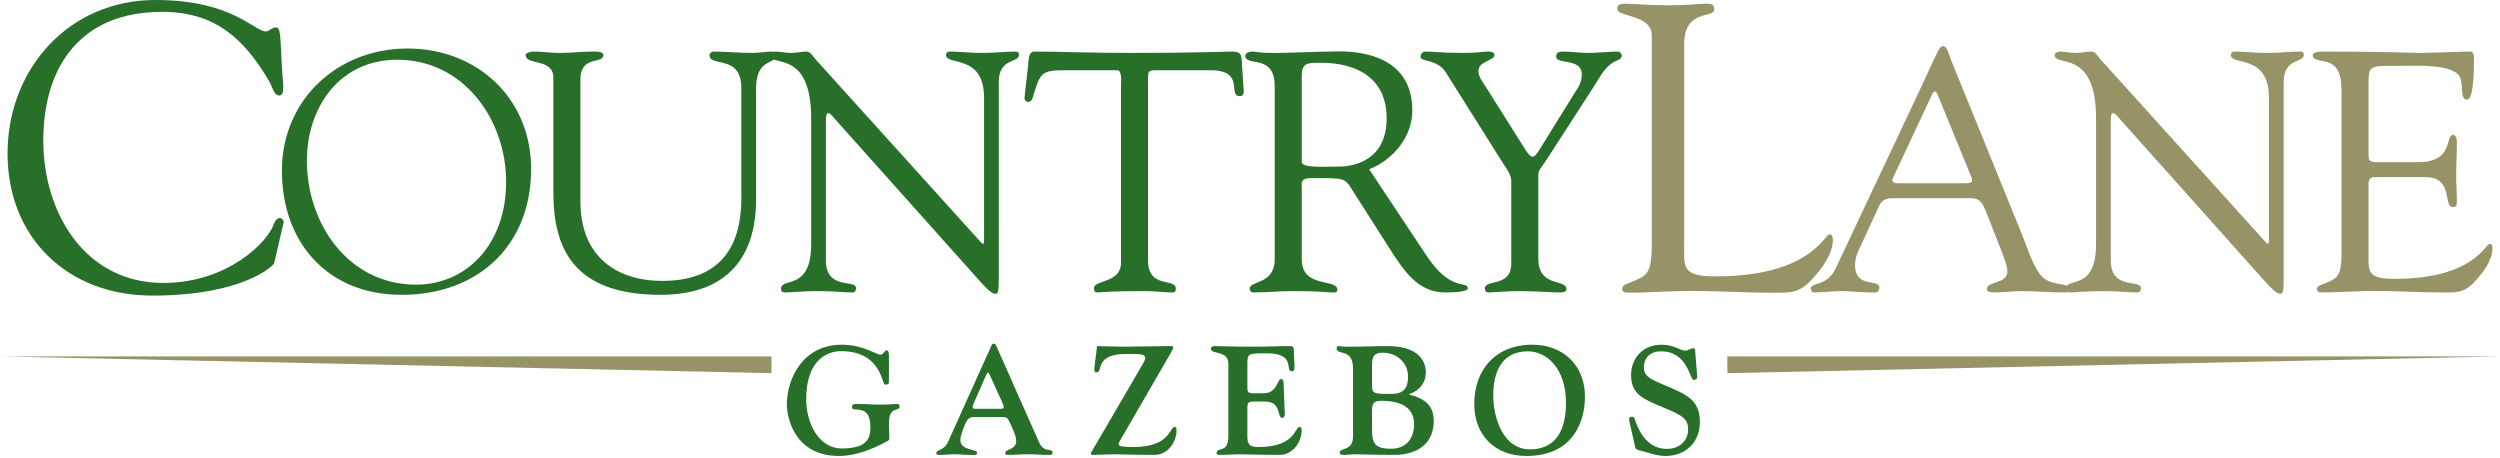
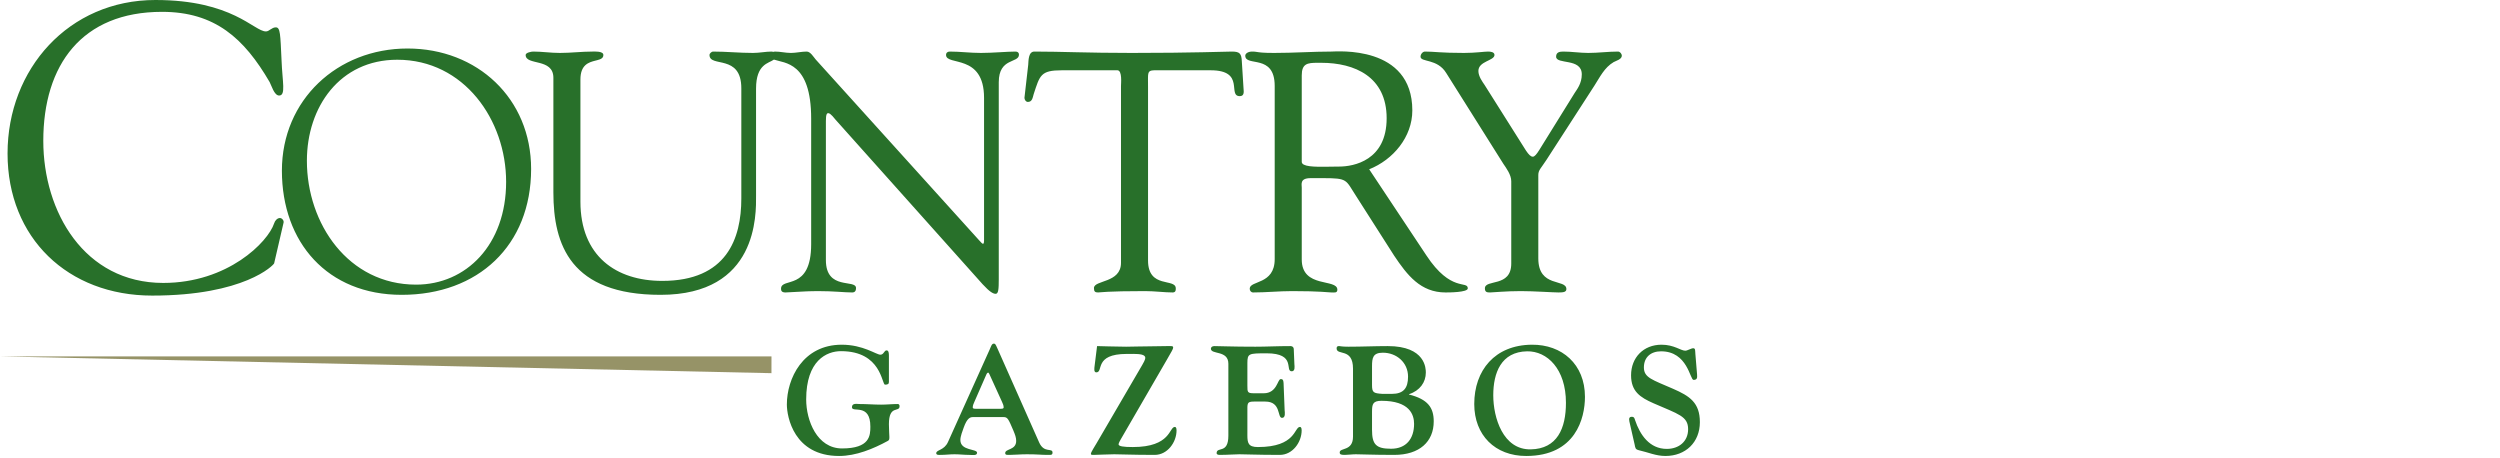
<svg xmlns="http://www.w3.org/2000/svg" width="300" height="55" viewBox="0 0 300 55">
  <g fill="none" fill-rule="evenodd">
    <path fill="#28702A" d="M18.652,-9.64912284e-05 C27.92,-9.64912284e-05 30.483,3.772 31.913,3.772 C32.307,3.772 32.603,3.283 33.096,3.283 C33.638,3.283 33.638,4.067 33.786,7.251 C33.884,9.847 34.328,11.464 33.49,11.464 C32.898,11.464 32.553,10.19 32.356,9.847 C29.3,4.605 25.8,1.421 19.441,1.421 C9.829,1.421 5.195,7.79 5.195,16.902 C5.195,25.427 10.124,33.952 19.589,33.952 C27.328,33.952 32.159,29.052 32.898,26.799 C32.997,26.456 33.293,26.162 33.589,26.162 C33.835,26.162 34.082,26.456 34.032,26.701 L32.898,31.6 C32.849,31.796 29.349,35.471 18.258,35.471 C8.153,35.471 0.906,28.563 0.906,18.421 C0.906,8.279 8.251,-9.64912284e-05 18.652,-9.64912284e-05 Z M48.904,5.821 C57.285,5.821 63.734,11.823 63.734,20.274 C63.734,29.461 57.367,35.38 48.206,35.38 C39.292,35.38 33.828,29.093 33.828,20.478 C33.828,11.986 40.483,5.821 48.904,5.821 Z M72.404,6.597 C72.404,6.989 72.08,7.112 71.655,7.223 L71.435,7.279 C70.642,7.479 69.651,7.773 69.651,9.537 L69.651,24.194 C69.651,30.726 73.924,33.707 79.47,33.707 C87.193,33.707 88.959,28.644 88.959,23.826 L88.959,10.598 C88.959,6.433 85.139,8.149 85.139,6.597 C85.139,6.392 85.426,6.188 85.549,6.188 C87.151,6.188 88.754,6.352 90.356,6.352 C91.136,6.352 91.876,6.188 92.615,6.188 C92.666,6.188 92.725,6.201 92.784,6.223 C92.858,6.201 92.93,6.188 92.986,6.188 C93.643,6.188 94.259,6.352 94.916,6.352 C95.532,6.352 96.19,6.188 96.806,6.188 C97.258,6.188 97.627,6.842 97.874,7.127 L117.469,28.807 C117.716,29.093 117.88,29.257 117.962,29.257 C118.044,29.257 118.086,29.134 118.086,28.807 L118.086,11.741 C118.086,6.392 113.526,7.944 113.526,6.597 C113.526,6.311 113.731,6.188 113.977,6.188 C115.21,6.188 116.401,6.352 117.716,6.352 C119.113,6.352 120.879,6.188 121.865,6.188 C122.111,6.188 122.276,6.311 122.276,6.556 C122.276,7.617 119.852,6.883 119.852,9.863 L119.852,33.503 C119.852,34.687 119.811,35.258 119.482,35.258 C119.195,35.258 118.784,35.054 117.921,34.115 L100.257,14.354 C100.175,14.272 99.682,13.578 99.394,13.578 C99.23,13.578 99.107,13.701 99.107,14.517 L99.107,31.216 C99.107,34.891 102.722,33.462 102.722,34.564 C102.722,34.768 102.68,35.095 102.27,35.095 C101.284,35.095 100.133,34.932 98.121,34.932 C97.808,34.932 97.463,34.939 97.11,34.951 L96.686,34.968 C95.554,35.016 94.459,35.095 94.259,35.095 C93.766,35.095 93.725,34.85 93.725,34.646 C93.725,33.217 97.34,35.013 97.34,29.297 L97.34,14.231 C97.34,7.412 94.135,7.596 92.872,7.151 C92.237,7.609 90.726,7.673 90.726,10.639 L90.726,23.434 C90.741,25.721 90.964,35.38 79.264,35.38 C68.46,35.38 66.406,29.379 66.406,23.091 L66.406,9.333 C66.406,6.924 63.078,7.904 63.078,6.597 C63.078,6.311 63.777,6.188 63.982,6.188 C65.05,6.188 66.077,6.352 67.186,6.352 C68.501,6.352 69.815,6.188 71.089,6.188 C71.294,6.188 72.404,6.107 72.404,6.597 Z M169.479,13.252 C169.479,16.436 167.178,19.172 164.302,20.315 L171.163,30.645 C174.12,35.136 176.134,33.625 176.134,34.605 C176.134,35.095 173.833,35.095 173.463,35.095 C170.465,35.095 168.862,33.012 167.302,30.686 L162.741,23.54 C161.451,21.546 161.756,21.385 158.8,21.376 L158.097,21.376 C158.013,21.376 157.926,21.376 157.837,21.376 L157.278,21.377 L157.278,21.377 C155.963,21.377 156.21,22.111 156.21,22.52 L156.21,31.135 C156.21,34.646 160.482,33.38 160.482,34.768 C160.482,35.177 160.112,35.095 159.784,35.095 C159.414,35.095 158.469,34.932 155.059,34.932 C153.499,34.932 151.937,35.095 150.376,35.095 C150.13,35.095 149.966,34.891 149.966,34.646 C149.966,33.625 152.964,34.196 152.964,31.094 L152.964,10.312 C152.964,6.392 149.432,8.067 149.432,6.679 C149.432,6.434 149.76,6.188 150.253,6.188 C150.452,6.188 150.583,6.2 150.708,6.218 L150.816,6.234 C151.126,6.282 151.512,6.352 152.883,6.352 C155.265,6.352 157.606,6.188 159.742,6.188 C160.4,6.188 169.479,5.372 169.479,13.252 Z M147.829,6.188 C148.774,6.188 148.979,6.433 149.02,7.372 L149.225,10.639 C149.266,11.047 149.308,11.537 148.774,11.537 C147.254,11.537 149.472,8.434 145.282,8.434 L139.407,8.434 C139.239,8.434 139.088,8.432 138.952,8.432 L138.7,8.431 C137.887,8.436 137.767,8.528 137.758,9.348 L137.758,9.603 C137.76,9.832 137.764,10.107 137.764,10.434 L137.764,31.257 C137.764,34.687 141.092,33.339 141.092,34.605 C141.092,34.728 141.133,35.095 140.722,35.095 C139.736,35.095 138.586,34.932 137.394,34.932 C132.793,34.932 132.013,35.095 131.766,35.095 C131.396,35.095 131.274,34.973 131.274,34.564 C131.274,33.584 134.519,33.993 134.519,31.543 L134.519,10.312 C134.519,10.026 134.683,8.475 134.108,8.434 L127.412,8.434 C124.865,8.434 124.783,9.046 124.043,11.292 C123.92,11.7 123.879,12.231 123.345,12.231 C123.098,12.231 122.934,11.946 122.934,11.741 L123.386,7.781 C123.427,7.291 123.386,6.188 124.125,6.188 C127.33,6.188 130.493,6.352 135.792,6.352 C143.227,6.352 147.007,6.188 147.829,6.188 Z M194.168,6.188 C194.415,6.188 194.62,6.475 194.62,6.679 C194.62,7.127 193.922,7.291 193.634,7.454 C192.525,8.107 191.991,9.251 191.334,10.271 L185.583,19.172 C184.925,20.192 184.597,20.396 184.597,21.009 L184.597,31.012 C184.597,34.564 187.965,33.421 187.965,34.687 C187.965,35.054 187.595,35.095 187.02,35.095 C186.404,35.095 184.021,34.932 182.501,34.932 C180.653,34.932 179.174,35.095 178.804,35.095 C178.434,35.095 178.188,35.054 178.188,34.605 C178.188,33.462 181.351,34.523 181.351,31.625 L181.351,21.744 C181.351,20.969 180.735,20.151 180.406,19.662 L173.546,8.76 C172.478,7.005 170.465,7.495 170.465,6.801 C170.465,6.515 170.711,6.188 170.999,6.188 C172.108,6.188 172.888,6.352 175.682,6.352 C177.037,6.352 178.147,6.188 178.558,6.188 C178.845,6.188 179.338,6.229 179.338,6.597 C179.338,7.291 177.407,7.331 177.407,8.515 C177.407,9.169 177.9,9.822 178.147,10.189 L183.117,18.069 C183.447,18.56 183.693,18.804 183.939,18.804 C184.145,18.804 184.391,18.519 184.72,17.988 L188.951,11.169 C189.238,10.72 189.814,10.026 189.814,8.924 C189.814,6.923 186.733,7.781 186.733,6.801 C186.733,6.27 187.144,6.188 187.595,6.188 C188.582,6.188 189.608,6.352 190.594,6.352 C191.785,6.352 192.977,6.188 194.168,6.188 Z M47.672,7.168 C40.771,7.168 36.827,12.843 36.827,19.294 C36.827,26.848 41.798,34.156 49.932,34.156 C55.93,34.156 60.735,29.379 60.735,21.825 C60.735,14.395 55.683,7.168 47.672,7.168 Z M158.389,7.536 L158.081,7.535 C156.891,7.538 156.21,7.631 156.21,9.046 L156.21,19.417 C156.21,20.011 157.707,20.03 159.276,20.007 L159.685,20 C160.027,19.994 160.366,19.989 160.687,19.989 C162.454,19.989 166.398,19.253 166.398,14.191 C166.398,9.21 162.577,7.536 158.551,7.536 L158.389,7.536 L158.389,7.536 Z" />
-     <path fill="#969367" d="M233.203,5.535 C233.655,5.535 233.943,6.719 234.066,7.046 L242.611,28.072 C243.227,29.583 243.72,31.298 244.665,32.727 C245.647,34.223 247.358,33.957 248.014,34.303 C248.183,34.068 248.556,33.983 248.998,33.85 L249.184,33.792 C250.225,33.452 251.526,32.727 251.526,29.297 L251.526,14.231 C251.526,5.739 246.556,8.108 246.556,6.597 C246.556,6.352 246.966,6.188 247.172,6.188 C247.829,6.188 248.445,6.352 249.103,6.352 C249.719,6.352 250.376,6.188 250.992,6.188 C251.444,6.188 251.814,6.842 252.061,7.127 L271.656,28.807 C271.902,29.093 272.066,29.257 272.148,29.257 C272.23,29.257 272.272,29.134 272.272,28.807 L272.272,11.741 C272.272,6.392 267.712,7.944 267.712,6.597 C267.712,6.311 267.917,6.188 268.163,6.188 C269.396,6.188 270.588,6.352 271.902,6.352 C273.299,6.352 275.065,6.188 276.051,6.188 C276.297,6.188 276.462,6.311 276.462,6.556 C276.462,7.617 274.038,6.883 274.038,9.863 L274.038,33.503 C274.038,34.687 273.997,35.258 273.668,35.258 C273.381,35.258 272.97,35.054 272.107,34.115 L254.443,14.354 C254.361,14.272 253.868,13.578 253.58,13.578 C253.416,13.578 253.293,13.701 253.293,14.517 L253.293,31.216 C253.293,34.891 256.908,33.462 256.908,34.564 C256.908,34.768 256.867,35.095 256.456,35.095 C255.47,35.095 254.32,34.932 252.307,34.932 C250.869,34.932 248.733,35.095 248.445,35.095 C248.301,35.095 248.196,35.074 248.119,35.04 C248.011,35.095 247.858,35.095 247.705,35.095 C246.02,35.095 244.336,34.932 242.651,34.932 C241.543,34.932 240.433,35.095 239.324,35.095 C239.078,35.095 238.421,35.095 238.421,34.686 C238.421,34.294 238.815,34.125 239.288,33.963 L239.579,33.865 C240.219,33.647 240.885,33.37 240.885,32.564 C240.885,31.666 240.022,29.787 239.612,28.685 L238.298,25.337 C237.886,24.398 237.64,23.785 236.49,23.785 L227.452,23.785 C226.671,23.785 225.932,23.785 225.521,24.643 L222.892,30.359 C222.769,30.644 222.604,31.257 222.604,31.788 C222.604,34.645 225.521,33.421 225.521,34.482 C225.521,35.218 224.947,35.095 224.412,35.095 C223.262,35.095 222.112,34.932 220.962,34.932 C219.852,34.932 218.743,35.095 217.675,35.095 C217.429,35.095 217.305,34.891 217.305,34.645 C217.305,33.789 219.236,34.482 220.304,32.155 L230.122,11.333 C232.546,6.188 232.669,5.535 233.203,5.535 Z M204.767,0.441 C205.408,0.441 205.703,0.539 205.703,1.127 C205.703,2.253 202.105,1.029 202.105,5.291 L202.105,29.102 C202.105,31.992 201.711,33.168 205.851,33.168 C213.443,33.168 216.718,30.925 218.248,29.43 L218.417,29.261 C219.063,28.599 219.358,28.122 219.555,28.122 C219.9,28.122 219.95,28.611 219.95,28.71 C219.95,30.473 218.668,32.188 217.485,33.462 C215.908,35.225 214.823,35.127 212.654,35.127 C208.908,35.127 205.161,34.834 201.415,34.932 C199.443,34.981 197.373,35.127 195.4,35.127 C194.957,35.127 194.662,35.029 194.662,34.638 C194.72,34.29 194.916,34.182 195.392,33.99 L195.632,33.895 C195.936,33.773 196.329,33.613 196.831,33.364 C198.06,32.799 198.201,31.512 198.21,29.373 L198.211,4.262 C198.211,1.715 194.07,2.057 194.07,1.078 C194.07,0.539 194.415,0.441 195.056,0.441 C196.091,0.441 197.619,0.637 200.034,0.637 C202.844,0.637 204.028,0.441 204.767,0.441 Z M290.595,6.352 C291.416,6.352 295.196,6.188 296.469,6.188 C296.798,6.188 296.88,6.597 296.88,7.086 C296.88,11.618 296.305,11.946 296.058,11.946 C295.072,11.946 295.73,9.985 295.072,9.046 C294.04,7.705 290.013,7.889 288.262,7.903 L287.616,7.903 C284.453,7.896 284.241,7.861 284.228,9.85 L284.227,18.069 C284.227,19.358 284.156,19.45 285.462,19.457 L290.225,19.457 C294.497,19.457 293.388,16.191 294.374,16.191 C294.702,16.191 294.826,16.64 294.826,16.967 C294.826,18.396 294.744,19.785 294.744,21.091 C294.744,22.152 294.826,23.214 294.826,24.316 C294.826,24.683 294.662,24.847 294.374,24.847 C293.1,24.847 294.497,21.254 291.047,21.254 L284.966,21.254 C284.104,21.254 284.227,21.948 284.227,22.561 L284.227,30.073 C284.227,32.482 283.898,33.462 287.349,33.462 C296.839,33.462 298.235,29.257 298.769,29.257 C299.057,29.257 299.098,29.665 299.098,29.747 C299.098,31.216 298.031,32.645 297.044,33.707 C295.73,35.177 294.826,35.095 293.018,35.095 C292.126,35.095 291.234,35.075 290.342,35.049 L287.666,34.962 C286.328,34.922 284.99,34.897 283.652,34.932 C282.009,34.973 280.283,35.095 278.64,35.095 C278.27,35.095 278.024,35.013 278.024,34.687 C278.106,34.196 278.517,34.278 279.832,33.625 C280.853,33.156 280.973,32.09 280.981,30.319 L280.981,11.11 L280.981,11.11 L280.977,10.764 C280.947,9.153 280.704,7.618 278.764,7.331 C278.435,7.25 277.531,7.168 277.531,6.679 C277.531,6.352 277.778,6.188 278.969,6.188 C286.733,6.188 288.869,6.352 290.595,6.352 Z M231.848,11.333 L227.206,21.254 C226.918,21.826 227.206,21.989 227.74,21.989 L235.873,21.989 C236.778,21.989 236.736,21.703 236.531,21.172 L232.505,11.333 C232.3,10.843 232.094,10.843 231.848,11.333 Z" />
    <polygon fill="#969367" points="92.578 42.768 0 42.768 92.575 44.781" />
-     <polygon fill="#969367" points="207.28 42.768 299.858 42.768 207.283 44.781" />
    <path fill="#28702A" d="M199.382,41.365 C200.904,41.365 201.683,42.084 202.24,42.084 C202.481,42.084 202.945,41.789 203.186,41.789 C203.464,41.789 203.409,42.066 203.446,42.49 L203.65,44.961 C203.687,45.367 203.631,45.588 203.223,45.588 C202.796,45.588 202.518,42.158 199.327,42.158 C198.102,42.158 197.267,42.858 197.267,44.095 C197.267,45.33 198.288,45.57 200.774,46.657 C202.76,47.524 203.984,48.317 203.984,50.659 C203.984,53.075 202.277,54.717 199.846,54.717 C198.714,54.717 197.768,54.274 196.692,54.034 C196.228,53.924 196.247,53.775 196.154,53.333 L195.578,50.807 C195.523,50.549 195.338,50.014 195.801,50.014 C196.098,50.014 196.135,50.18 196.21,50.42 C196.803,52.19 197.954,53.868 200.013,53.868 C201.461,53.868 202.574,52.983 202.574,51.507 C202.574,49.94 201.405,49.7 198.418,48.391 C196.822,47.69 195.728,46.971 195.728,45.035 C195.728,42.914 197.212,41.365 199.382,41.365 Z M101.01,41.365 C103.589,41.365 105.148,42.564 105.648,42.564 C106.057,42.564 106.094,42.047 106.391,42.047 C106.644,42.047 106.667,42.383 106.669,42.665 L106.669,45.828 C106.669,46.068 106.558,46.159 106.205,46.159 C105.797,46.159 105.797,42.139 100.917,42.139 C99.192,42.139 96.742,43.265 96.742,47.93 C96.742,50.457 98.041,53.813 101.047,53.813 C104.387,53.813 104.443,52.264 104.443,51.194 C104.443,48.317 102.234,49.571 102.234,48.871 C102.234,48.336 102.828,48.483 103.144,48.483 C104.016,48.483 104.869,48.557 105.742,48.557 C106.428,48.557 107.078,48.483 107.746,48.483 C107.838,48.483 107.949,48.557 107.949,48.741 C107.949,49.535 106.669,48.538 106.669,50.899 C106.669,51.655 106.725,52.171 106.725,52.43 C106.725,52.725 106.706,52.817 106.539,52.909 C104.777,53.868 102.717,54.717 100.695,54.717 C95.258,54.717 94.423,49.996 94.423,48.538 C94.423,45.44 96.334,41.365 101.01,41.365 Z M183.813,41.365 C187.43,41.328 190.195,43.707 190.195,47.616 C190.195,50.198 189.063,54.717 183.145,54.717 C179.414,54.717 176.91,52.227 176.91,48.483 C176.91,44.445 179.378,41.402 183.813,41.365 Z M119.252,41.236 C119.419,41.236 119.456,41.273 119.697,41.826 L124.707,53.112 C125.301,54.421 126.303,53.702 126.303,54.311 C126.303,54.546 126.209,54.584 125.951,54.588 L125.753,54.588 C125.716,54.588 125.677,54.587 125.635,54.587 C124.967,54.587 124.466,54.513 123.241,54.513 C122.425,54.513 121.738,54.587 121.2,54.587 C120.866,54.587 120.625,54.624 120.625,54.366 C120.625,53.831 121.942,54.034 121.942,52.909 C121.942,52.503 121.813,52.171 121.608,51.673 C120.996,50.235 120.903,50.05 120.421,50.05 L116.765,50.05 C116.45,50.05 116.061,50.125 115.633,51.342 C115.504,51.711 115.244,52.356 115.244,52.799 C115.244,54.126 117.248,53.831 117.248,54.329 C117.248,54.716 116.673,54.587 116.283,54.587 C115.689,54.587 115.133,54.513 114.539,54.513 C113.982,54.513 113.444,54.587 112.906,54.587 L112.748,54.589 C112.539,54.591 112.349,54.576 112.349,54.384 C112.349,53.96 113.296,54.071 113.76,53.038 L118.788,41.882 C118.918,41.586 119.011,41.236 119.252,41.236 Z M140.778,41.715 C140.778,41.882 140.593,42.176 139.999,43.209 L134.488,52.724 C134.451,52.798 134.228,53.167 134.228,53.315 C134.228,53.555 134.785,53.646 135.935,53.646 C140.537,53.646 140.277,51.231 140.982,51.231 C141.056,51.231 141.186,51.286 141.186,51.636 C141.186,53.075 140.092,54.587 138.57,54.587 C135.749,54.587 134.636,54.513 133.709,54.513 C132.911,54.513 131.742,54.587 131.259,54.587 C131.018,54.587 130.907,54.587 130.907,54.458 C130.907,54.255 131.408,53.518 131.612,53.149 L137.067,43.799 C137.197,43.596 137.438,43.135 137.438,42.951 C137.438,42.536 136.781,42.474 136.006,42.468 L135.691,42.469 L135.691,42.469 L135.212,42.471 L135.212,42.471 C131.222,42.471 132.465,44.684 131.556,44.684 C131.241,44.684 131.315,44.205 131.352,43.91 L131.649,41.531 C132.02,41.531 133.838,41.605 135.137,41.605 C135.725,41.592 136.224,41.584 136.708,41.577 L137.286,41.57 C138.059,41.56 138.869,41.55 140.017,41.531 C140.63,41.531 140.778,41.494 140.778,41.715 Z M150.651,41.605 C151.968,41.605 153.248,41.531 154.882,41.531 C155.123,41.531 155.252,41.715 155.252,41.881 L155.327,43.707 C155.346,43.947 155.438,44.555 155.011,44.555 C154.139,44.555 155.586,42.398 152.005,42.398 C149.833,42.398 149.693,42.415 149.686,43.569 L149.686,46.27 C149.686,47.063 149.686,47.192 150.484,47.192 L151.652,47.192 C153.248,47.192 153.304,45.496 153.675,45.496 L153.745,45.495 C153.868,45.498 154.013,45.542 154.028,45.957 L154.157,49.239 C154.176,49.479 154.287,50.143 153.842,50.143 C153.248,50.143 153.768,48.188 151.838,48.188 L150.465,48.188 C149.612,48.188 149.686,48.409 149.686,49.479 L149.686,51.84 L149.686,51.98 L149.686,51.98 L149.685,52.245 C149.689,53.138 149.779,53.646 150.948,53.646 C155.55,53.646 155.289,51.231 155.995,51.231 C156.069,51.231 156.199,51.286 156.199,51.637 C156.199,53.075 155.104,54.587 153.583,54.587 C150.762,54.587 149.649,54.513 148.721,54.513 C148.146,54.513 147.367,54.587 146.346,54.587 C146.105,54.587 145.994,54.495 145.994,54.384 C145.994,53.536 147.404,54.532 147.404,52.282 L147.404,43.651 C147.404,41.992 145.307,42.582 145.307,41.844 C145.307,41.678 145.455,41.531 145.715,41.531 C146.476,41.531 147.812,41.605 150.651,41.605 Z M160.709,41.531 C160.784,41.531 160.839,41.549 160.988,41.568 C161.154,41.586 161.396,41.605 161.822,41.605 C162.62,41.605 163.4,41.586 164.179,41.568 C164.977,41.549 165.756,41.531 166.536,41.531 C171.082,41.531 171.1,44.26 171.1,44.703 C171.1,45.864 170.395,46.879 169.078,47.303 L169.078,47.34 C171.341,47.912 172.047,48.907 172.047,50.567 C172.047,53.001 170.339,54.587 167.315,54.587 C165.942,54.587 165.014,54.568 164.309,54.55 C163.622,54.532 163.158,54.513 162.695,54.513 C162.472,54.513 162.249,54.532 162.008,54.55 C161.786,54.568 161.581,54.587 161.377,54.587 C160.951,54.587 160.765,54.55 160.765,54.292 C160.765,53.684 162.361,54.181 162.361,52.393 L162.361,44.242 C162.361,41.697 160.394,42.711 160.394,41.807 C160.394,41.513 160.617,41.531 160.709,41.531 Z M183.256,42.158 C180.12,42.213 179.192,44.758 179.192,47.432 C179.192,50.125 180.361,53.979 183.682,53.924 C186.874,53.868 187.913,51.397 187.913,48.336 C187.913,44.26 185.649,42.121 183.256,42.158 Z M165.775,48.096 C164.735,48.096 164.649,48.512 164.643,49.376 L164.643,51.581 C164.643,53.333 165.125,53.849 166.925,53.849 C168.744,53.849 169.69,52.651 169.69,50.862 C169.69,49.756 169.152,48.096 165.775,48.096 Z M118.565,44.721 C118.528,44.721 118.454,44.74 118.361,44.943 L116.932,48.207 C116.84,48.428 116.729,48.631 116.729,48.889 C116.729,49.074 116.988,49.055 117.322,49.055 L119.846,49.055 C120.18,49.055 120.439,49.074 120.439,48.889 C120.439,48.631 120.328,48.428 120.235,48.207 L118.714,44.868 C118.602,44.721 118.658,44.721 118.565,44.721 Z M165.942,42.324 C164.735,42.324 164.648,42.965 164.643,43.94 L164.643,46.215 C164.643,47.119 164.829,47.192 165.905,47.266 L167.018,47.266 C168.428,47.266 168.966,46.565 168.966,45.2 C168.966,43.504 167.593,42.324 165.942,42.324 Z" />
  </g>
</svg>